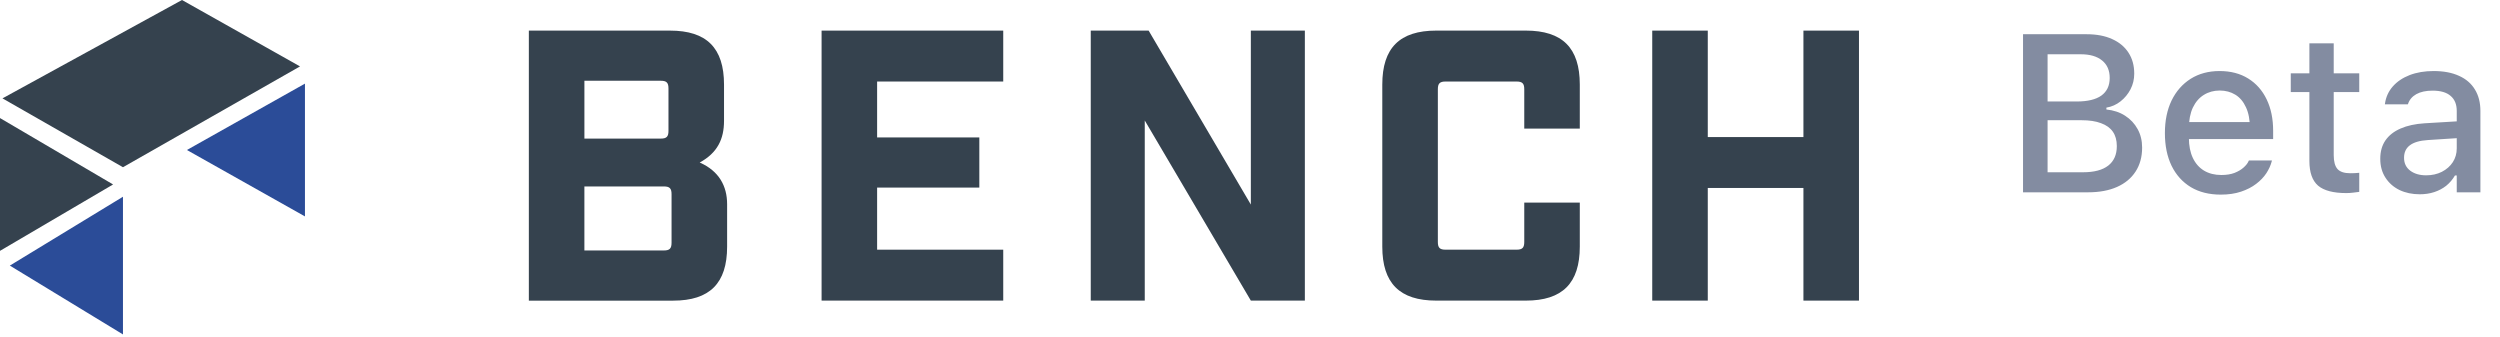
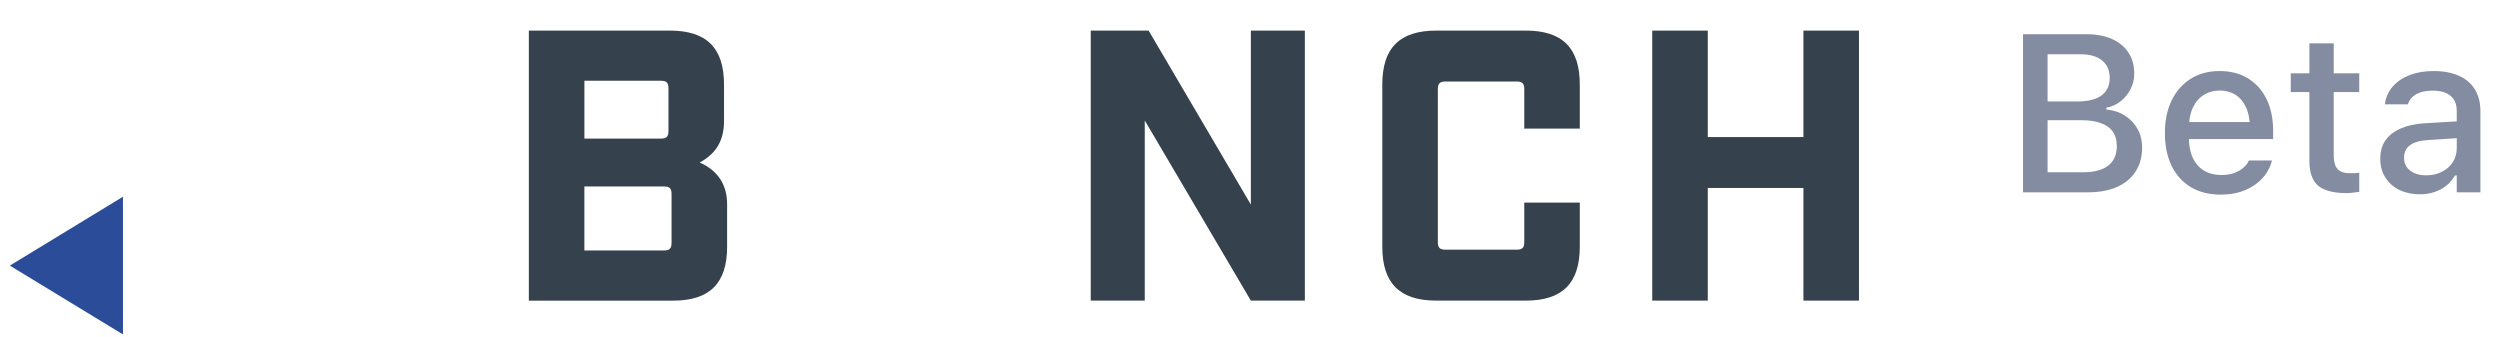
<svg xmlns="http://www.w3.org/2000/svg" width="156" height="21" viewBox="0 0 156 21" fill="none">
-   <path d="M18.721 4.144L7.673 10.435L0.154 6.138L11.356 0L18.721 4.144Z" fill="#35424E" />
-   <path d="M19.029 5.218V13.504L11.663 9.36L19.027 5.219H19.029V5.218Z" fill="#2B4C98" />
  <path d="M7.673 12.276V20.869L0.614 16.573L7.673 12.276Z" fill="#2B4C98" />
-   <path d="M7.058 11.509L0 15.653V7.367L7.058 11.511V11.509Z" fill="#35424E" />
  <path d="M33 1.91H41.809C44.095 1.91 45.179 2.992 45.179 5.28V7.542C45.179 8.674 44.77 9.539 43.662 10.141C44.866 10.671 45.372 11.61 45.372 12.741V15.39C45.372 17.676 44.289 18.76 42.002 18.76H33V1.91ZM41.232 8.648C41.593 8.648 41.713 8.529 41.713 8.168V5.52C41.713 5.159 41.593 5.039 41.232 5.039H36.467V8.648H41.232ZM41.424 15.629C41.785 15.629 41.905 15.508 41.905 15.147V12.114C41.905 11.753 41.783 11.634 41.424 11.634H36.466V15.629H41.424Z" fill="#35424E" />
-   <path d="M51.267 1.91H62.602V5.087H54.732V8.576H61.11V11.705H54.732V15.58H62.602V18.757H51.267V1.91Z" fill="#35424E" />
  <path d="M68.064 1.91H71.675L78.053 12.765V1.91H81.423V18.758H78.053L71.433 7.518V18.758H68.063V1.91H68.064Z" fill="#35424E" />
  <path d="M86.255 15.388V5.278C86.255 2.992 87.338 1.909 89.625 1.909H95.209C97.496 1.909 98.579 2.991 98.579 5.278V8.023H95.114V5.567C95.114 5.207 94.992 5.087 94.632 5.087H90.203C89.842 5.087 89.722 5.208 89.722 5.567V15.099C89.722 15.46 89.842 15.58 90.203 15.58H94.632C94.992 15.58 95.114 15.46 95.114 15.099V12.644H98.579V15.388C98.579 17.674 97.496 18.758 95.209 18.758H89.625C87.339 18.758 86.255 17.674 86.255 15.388Z" fill="#35424E" />
  <path d="M103.1 1.91H106.565V8.553H112.534V1.91H116V18.758H112.534V11.729H106.565V18.758H103.1V1.91Z" fill="#35424E" />
  <path d="M127.003 12V10.749H129.983C130.676 10.749 131.2 10.61 131.556 10.332C131.911 10.054 132.089 9.651 132.089 9.122V9.108C132.089 8.753 132.007 8.457 131.843 8.22C131.679 7.983 131.433 7.805 131.104 7.687C130.781 7.563 130.378 7.502 129.895 7.502H127.003V6.333H129.587C130.266 6.333 130.779 6.21 131.125 5.964C131.471 5.713 131.645 5.349 131.645 4.87V4.856C131.645 4.392 131.487 4.032 131.173 3.776C130.858 3.517 130.416 3.387 129.847 3.387H127.003V2.136H130.209C130.824 2.136 131.353 2.236 131.795 2.437C132.242 2.637 132.583 2.922 132.82 3.291C133.057 3.656 133.176 4.089 133.176 4.59V4.604C133.176 4.95 133.098 5.273 132.943 5.574C132.788 5.87 132.581 6.121 132.321 6.326C132.062 6.531 131.768 6.661 131.439 6.716V6.832C131.886 6.878 132.276 7.007 132.608 7.222C132.941 7.436 133.201 7.714 133.388 8.056C133.575 8.393 133.668 8.776 133.668 9.204V9.218C133.668 9.792 133.531 10.289 133.258 10.708C132.989 11.123 132.604 11.442 132.103 11.665C131.601 11.888 131 12 130.298 12H127.003ZM126.237 12V2.136H127.769V12H126.237ZM138.576 12.144C137.852 12.144 137.229 11.989 136.71 11.679C136.19 11.364 135.789 10.92 135.507 10.346C135.229 9.771 135.09 9.092 135.09 8.309V8.302C135.09 7.527 135.229 6.85 135.507 6.271C135.789 5.693 136.186 5.242 136.696 4.918C137.211 4.594 137.813 4.433 138.501 4.433C139.194 4.433 139.788 4.588 140.285 4.897C140.786 5.207 141.172 5.643 141.44 6.203C141.709 6.759 141.844 7.411 141.844 8.158V8.678H135.842V7.618H141.105L140.395 8.603V8.008C140.395 7.479 140.312 7.042 140.148 6.695C139.989 6.344 139.768 6.082 139.485 5.909C139.203 5.736 138.877 5.649 138.508 5.649C138.139 5.649 137.808 5.741 137.517 5.923C137.229 6.101 137.002 6.365 136.833 6.716C136.669 7.067 136.587 7.497 136.587 8.008V8.603C136.587 9.09 136.669 9.507 136.833 9.854C136.997 10.2 137.229 10.464 137.53 10.646C137.836 10.829 138.196 10.92 138.61 10.92C138.929 10.92 139.203 10.877 139.431 10.79C139.663 10.699 139.852 10.587 139.998 10.455C140.148 10.323 140.251 10.193 140.306 10.065L140.333 10.011H141.769L141.755 10.072C141.691 10.318 141.579 10.565 141.42 10.81C141.26 11.052 141.049 11.273 140.784 11.474C140.524 11.674 140.21 11.836 139.841 11.959C139.476 12.082 139.055 12.144 138.576 12.144ZM146.41 12.048C145.599 12.048 145.011 11.893 144.646 11.583C144.286 11.269 144.106 10.756 144.106 10.045V5.745H142.944V4.576H144.106V2.703H145.624V4.576H147.217V5.745H145.624V9.683C145.624 10.084 145.704 10.373 145.863 10.551C146.023 10.724 146.287 10.81 146.656 10.81C146.766 10.81 146.859 10.808 146.937 10.804C147.019 10.799 147.112 10.792 147.217 10.783V11.973C147.098 11.991 146.971 12.007 146.834 12.021C146.697 12.039 146.556 12.048 146.41 12.048ZM150.99 12.123C150.521 12.123 150.099 12.034 149.726 11.856C149.356 11.674 149.065 11.417 148.851 11.084C148.636 10.751 148.529 10.362 148.529 9.915V9.901C148.529 9.455 148.636 9.074 148.851 8.76C149.069 8.445 149.384 8.199 149.794 8.021C150.209 7.839 150.71 7.73 151.298 7.693L154.039 7.529V8.575L151.503 8.739C150.993 8.771 150.617 8.881 150.375 9.067C150.133 9.25 150.013 9.507 150.013 9.84V9.854C150.013 10.191 150.143 10.457 150.402 10.653C150.662 10.845 150.99 10.94 151.387 10.94C151.756 10.94 152.084 10.867 152.371 10.722C152.663 10.571 152.891 10.371 153.055 10.12C153.219 9.865 153.301 9.578 153.301 9.259V6.921C153.301 6.511 153.173 6.199 152.918 5.984C152.667 5.766 152.294 5.656 151.797 5.656C151.382 5.656 151.043 5.729 150.778 5.875C150.519 6.021 150.345 6.226 150.259 6.49L150.245 6.511H148.816L148.823 6.463C148.882 6.053 149.044 5.697 149.309 5.396C149.577 5.091 149.928 4.854 150.361 4.686C150.799 4.517 151.298 4.433 151.858 4.433C152.483 4.433 153.011 4.533 153.444 4.733C153.882 4.929 154.212 5.214 154.436 5.588C154.663 5.957 154.777 6.401 154.777 6.921V12H153.301V10.947H153.191C153.046 11.198 152.863 11.412 152.645 11.59C152.426 11.763 152.177 11.895 151.899 11.986C151.621 12.078 151.318 12.123 150.99 12.123Z" fill="#838CA1" />
</svg>